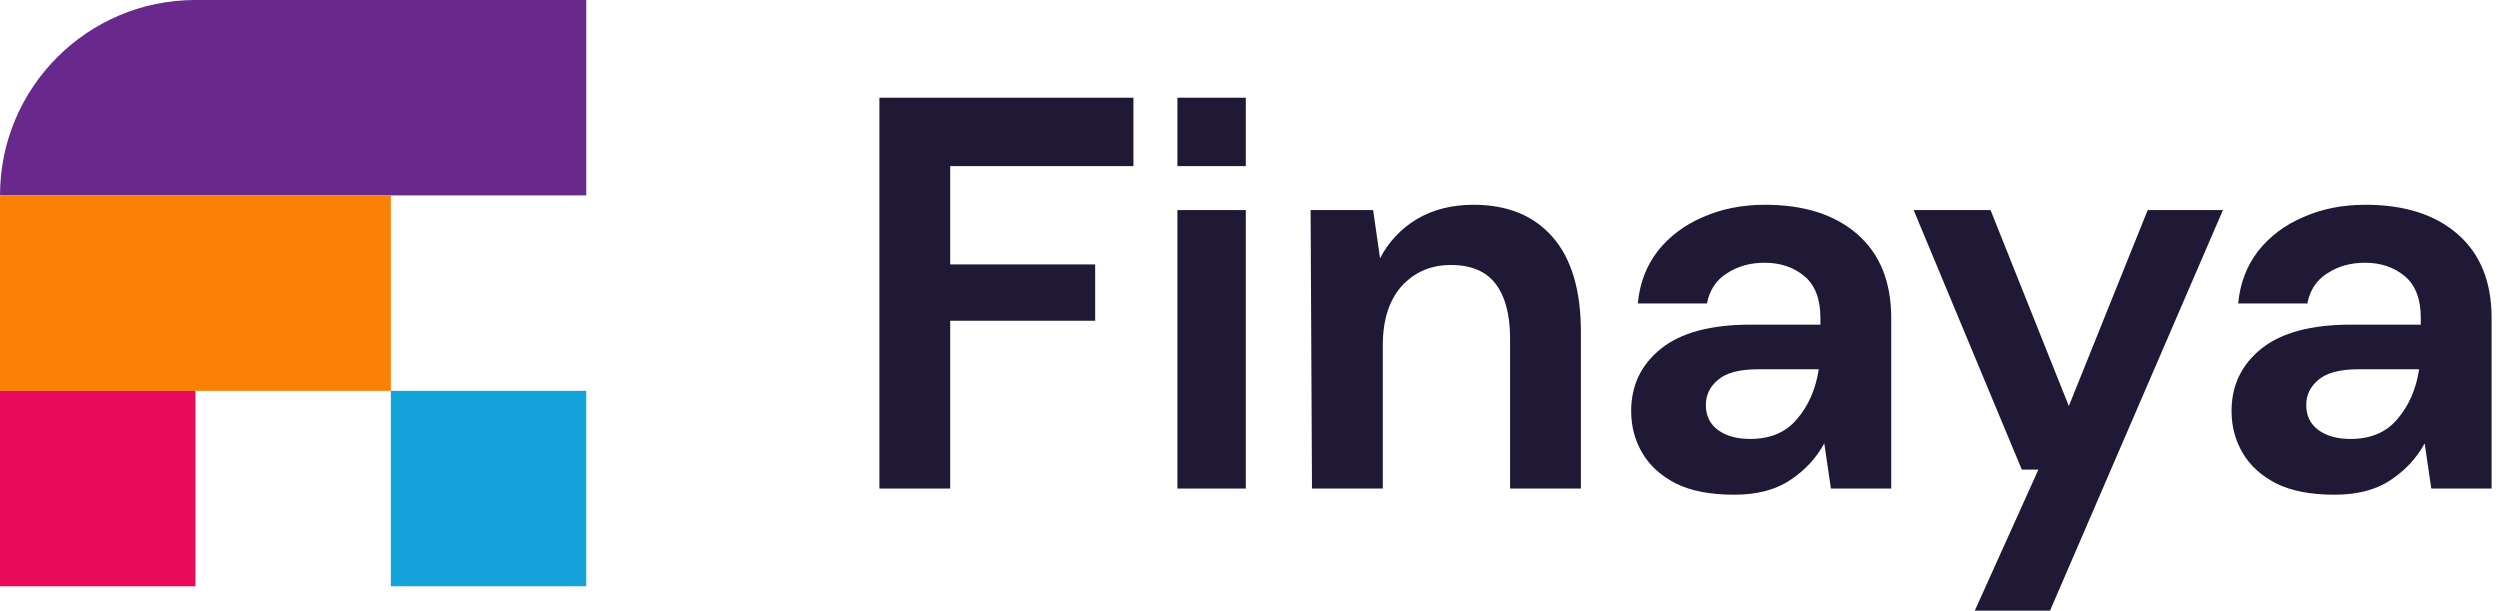
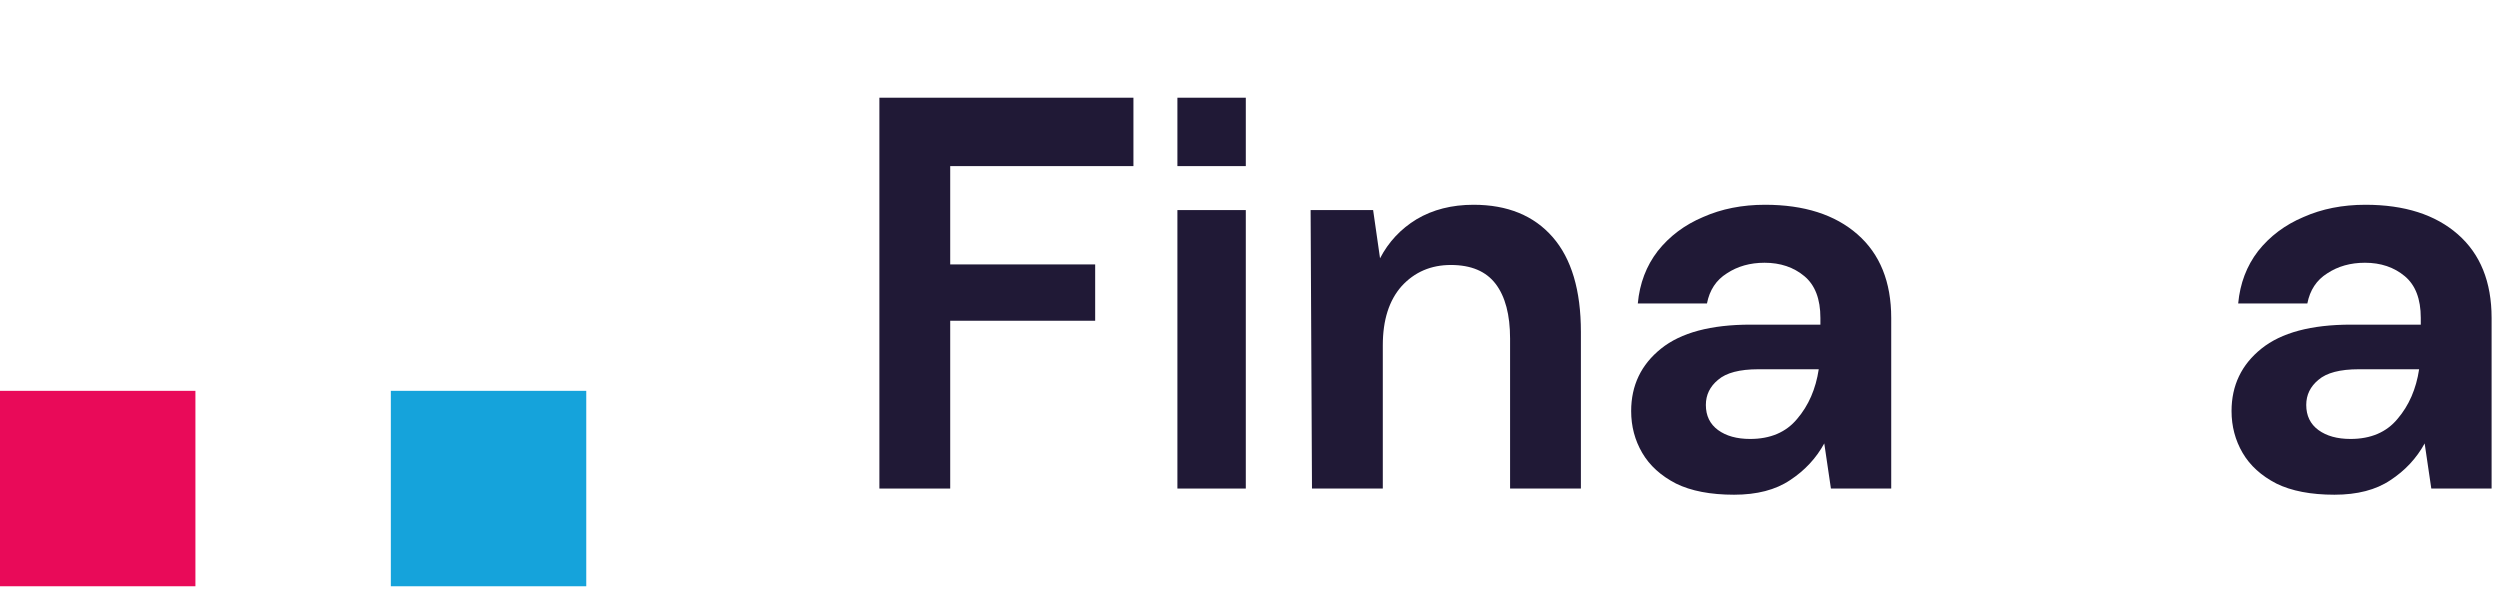
<svg xmlns="http://www.w3.org/2000/svg" width="131" height="32" viewBox="0 0 131 32" fill="none">
  <path d="M46.08 25.6V5.12H59.392V8.704H49.791V13.856H57.387V16.807H49.791V25.6H46.08Z" fill="#201936" />
  <path d="M61.696 25.6V11.008H65.28V25.6H61.696Z" fill="#201936" />
  <path d="M68.748 25.6L68.676 11.008H71.952L72.314 13.535C72.759 12.678 73.397 11.996 74.228 11.489C75.078 10.983 76.074 10.73 77.214 10.73C78.992 10.73 80.374 11.295 81.36 12.424C82.346 13.554 82.839 15.21 82.839 17.391V25.6H79.128V17.742C79.128 16.495 78.876 15.541 78.374 14.879C77.871 14.216 77.088 13.885 76.025 13.885C74.982 13.885 74.121 14.255 73.445 14.995C72.788 15.736 72.459 16.768 72.459 18.093V25.6H68.748Z" fill="#201936" />
  <path d="M90.866 25.923C89.629 25.923 88.614 25.728 87.822 25.338C87.029 24.929 86.44 24.394 86.053 23.731C85.666 23.069 85.473 22.339 85.473 21.54C85.473 20.196 85.995 19.105 87.039 18.268C88.082 17.43 89.648 17.011 91.736 17.011H95.389V16.661C95.389 15.667 95.109 14.937 94.548 14.47C93.987 14.002 93.292 13.768 92.46 13.768C91.707 13.768 91.049 13.953 90.489 14.323C89.928 14.674 89.581 15.2 89.445 15.901H85.821C85.918 14.849 86.266 13.934 86.865 13.155C87.483 12.376 88.276 11.781 89.242 11.373C90.209 10.944 91.291 10.73 92.489 10.73C94.538 10.73 96.152 11.246 97.331 12.278C98.51 13.311 99.1 14.771 99.1 16.661V25.6H95.94L95.592 23.235C95.166 24.014 94.567 24.657 93.794 25.163C93.04 25.669 92.064 25.923 90.866 25.923ZM91.707 23.001C92.77 23.001 93.591 22.65 94.171 21.949C94.77 21.248 95.147 20.381 95.302 19.349H92.141C91.156 19.349 90.45 19.534 90.025 19.904C89.6 20.255 89.387 20.693 89.387 21.219C89.387 21.784 89.6 22.222 90.025 22.534C90.45 22.845 91.011 23.001 91.707 23.001Z" fill="#201936" />
-   <path d="M103.478 32L106.812 24.608H105.943L100.275 11.008H104.305L108.407 21.277L112.539 11.008H116.482L107.421 32H103.478Z" fill="#201936" />
  <path d="M122.326 25.923C121.089 25.923 120.074 25.728 119.282 25.338C118.489 24.929 117.9 24.394 117.513 23.731C117.127 23.069 116.933 22.339 116.933 21.54C116.933 20.196 117.455 19.105 118.499 18.268C119.543 17.43 121.108 17.011 123.196 17.011H126.849V16.661C126.849 15.667 126.569 14.937 126.008 14.47C125.448 14.002 124.752 13.768 123.921 13.768C123.167 13.768 122.51 13.953 121.949 14.323C121.389 14.674 121.041 15.2 120.905 15.901H117.281C117.378 14.849 117.726 13.934 118.325 13.155C118.944 12.376 119.736 11.781 120.702 11.373C121.669 10.944 122.751 10.73 123.95 10.73C125.998 10.73 127.612 11.246 128.791 12.278C129.97 13.311 130.56 14.771 130.56 16.661V25.6H127.4L127.052 23.235C126.627 24.014 126.027 24.657 125.254 25.163C124.5 25.669 123.524 25.923 122.326 25.923ZM123.167 23.001C124.23 23.001 125.051 22.65 125.631 21.949C126.23 21.248 126.607 20.381 126.762 19.349H123.602C122.616 19.349 121.91 19.534 121.485 19.904C121.06 20.255 120.847 20.693 120.847 21.219C120.847 21.784 121.06 22.222 121.485 22.534C121.91 22.845 122.471 23.001 123.167 23.001Z" fill="#201936" />
  <rect x="61.696" y="5.12" width="3.584" height="3.584" fill="#201936" />
-   <path fill-rule="evenodd" clip-rule="evenodd" d="M0 10.24C0 4.585 4.585 2.16469e-05 10.24 0H10.24H20.48V10.24H10.24H10.24H0ZM30.72 0H20.48V10.24H30.72V0Z" fill="#68288C" />
-   <path fill-rule="evenodd" clip-rule="evenodd" d="M10.24 10.24H0V20.48H10.24H10.24H20.48V10.24H10.24H10.24Z" fill="#FA8104" />
  <rect y="20.48" width="10.24" height="10.24" fill="#E90A59" />
  <rect x="20.48" y="20.48" width="10.24" height="10.24" fill="#15A3DB" />
</svg>